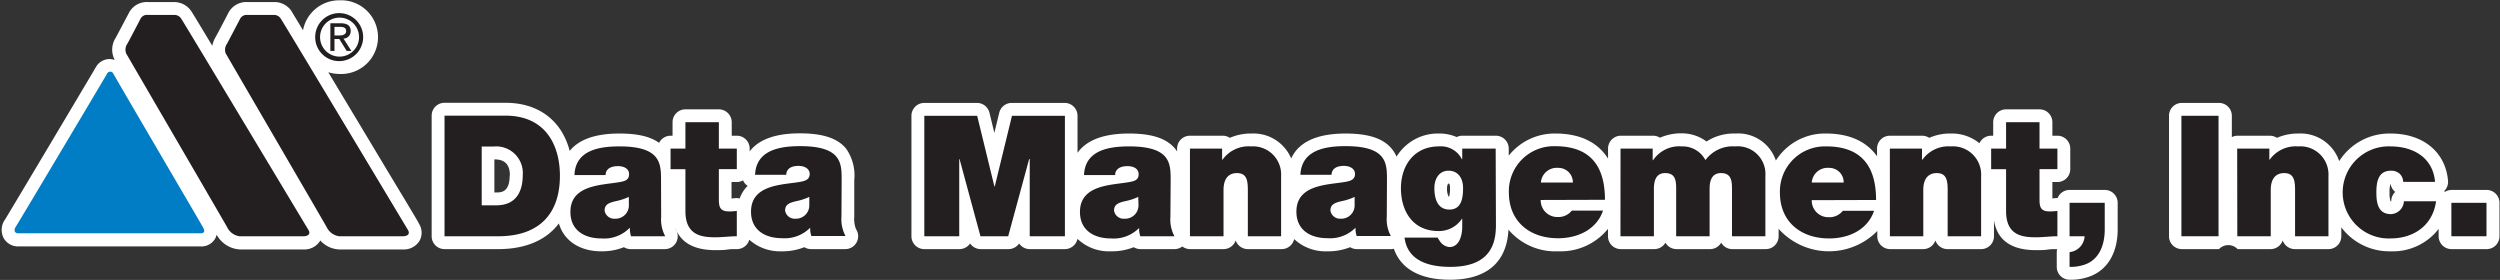
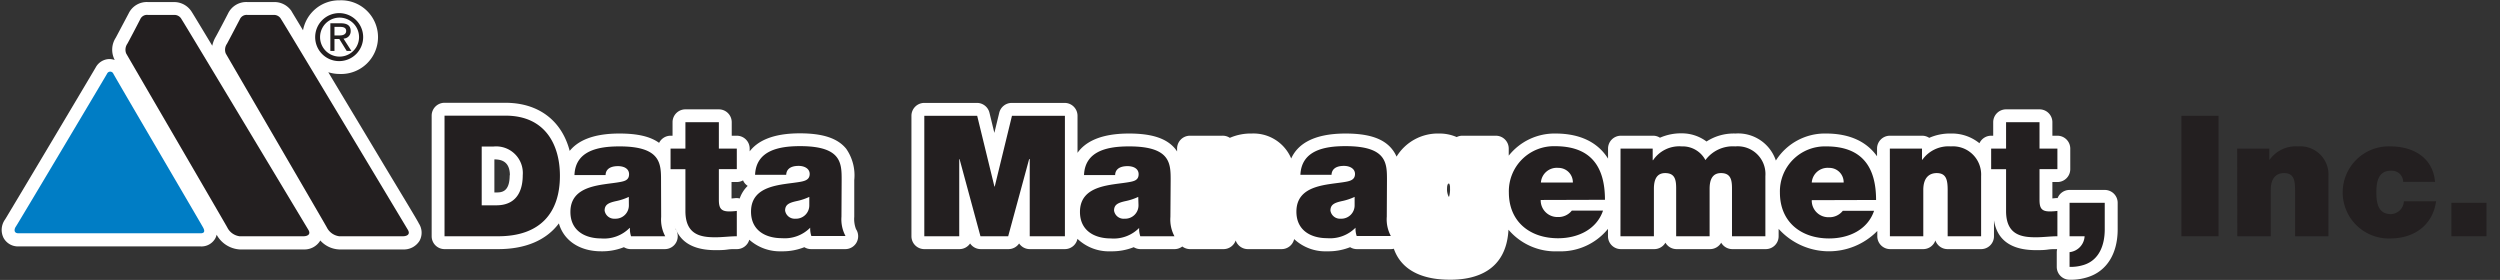
<svg xmlns="http://www.w3.org/2000/svg" viewBox="0 0 388.67 43.52">
  <rect x="0" y="0" width="388.67" height="43.52" fill="#333333" stroke="none" />
  <defs>
    <style>
      .a {
        fill: #fff;
      }

      .b, .c {
        fill: #231f20;
      }

      .c, .d {
        fill-rule: evenodd;
      }

      .d {
        fill: #007dc5;
      }
    </style>
  </defs>
  <title>DMI_Logo</title>
  <g>
    <path class="a" d="M132.81,33.69V28a7.22,7.22,0,0,0-1.26-4.88c-1.33-1.63-3.62-2.39-7.2-2.39-4.27,0-6.58,1.21-7.8,2.8V23.1a2,2,0,0,0-2-2h-.79V19a2,2,0,0,0-2-2h-5.2a2,2,0,0,0-2,2V21.1h-.31a2,2,0,0,0-1.78,1.11c-1.38-1-3.38-1.45-6.17-1.45-4.18,0-6.49,1.16-7.73,2.7-1.23-4.7-4.82-7.48-10-7.48H69.11a2,2,0,0,0-2,2V36.73a2,2,0,0,0,2,2h8.35c4.28,0,7.49-1.41,9.43-4,.75,2.65,3.2,4.34,6.57,4.34A9.12,9.12,0,0,0,97,38.43a2,2,0,0,0,1.06.3h5.31a2,2,0,0,0,1.66-3.11.42.42,0,0,1,0-.1c.85,2.23,2.92,3.37,6.2,3.37.61,0,1.23,0,1.85-.09s1-.07,1.49-.07a2,2,0,0,0,1.92-1.46,7.15,7.15,0,0,0,5,1.8,9.12,9.12,0,0,0,3.56-.64,2,2,0,0,0,1.06.3h5.31a2,2,0,0,0,1.66-3.11A4.39,4.39,0,0,1,132.81,33.69ZM115,30.86a1.89,1.89,0,0,0-.75-.05l-.52.05V28.3h.79a2,2,0,0,0,1-.26,1.93,1.93,0,0,0,.37.57,2.45,2.45,0,0,0,.35.29A5,5,0,0,0,115,30.86Zm-12.27-2.77.59,0,0,0Zm-23.49-.84c0,2.67-1.33,2.67-2.12,2.67h-.26V24.78C77.72,24.79,79.27,24.94,79.27,27.25Zm25.55,7.59c.05.2.09.41.15.59A2.42,2.42,0,0,1,104.82,34.84Z" />
    <path class="a" d="M327.22,29.53h-5.47a2,2,0,0,0-1.86,1.27,1.63,1.63,0,0,0-.31,0l-.5.05V28.3h.78a2,2,0,0,0,2-2V23.1a2,2,0,0,0-2-2h-.78V19a2,2,0,0,0-2-2h-5.2a2,2,0,0,0-2,2V21.1h-.32a2,2,0,0,0-1.82,1.17,6.76,6.76,0,0,0-4.43-1.51,8,8,0,0,0-3.38.67,2,2,0,0,0-1.11-.33h-5a2,2,0,0,0-2,2v1.2c-1.63-2.31-4.31-3.54-7.93-3.54a9,9,0,0,0-7.8,4.2,6.18,6.18,0,0,0-6.29-4.2A7.76,7.76,0,0,0,265.31,22a6.41,6.41,0,0,0-3.84-1.27,8.12,8.12,0,0,0-3.4.68A1.94,1.94,0,0,0,257,21.1h-5a2,2,0,0,0-2,2v1.56c-1.59-2.54-4.36-3.9-8.17-3.9a9.09,9.09,0,0,0-7.27,3.44V23.1a2,2,0,0,0-2-2h-5.2a1.91,1.91,0,0,0-.89.21,6.65,6.65,0,0,0-2.73-.55,7.52,7.52,0,0,0-6.62,3.59,5.08,5.08,0,0,0-.73-1.2c-1.33-1.63-3.62-2.39-7.2-2.39-5.19,0-7.51,1.79-8.45,3.88a6.35,6.35,0,0,0-6.15-3.88,8.11,8.11,0,0,0-3.39.67A2,2,0,0,0,190,21.1h-5a2,2,0,0,0-2,2v.45c-.09-.14-.18-.27-.28-.4-1.33-1.63-3.62-2.39-7.2-2.39-4.48,0-6.82,1.33-8,3V18a2,2,0,0,0-2-2h-8.23a2,2,0,0,0-1.94,1.53l-.76,3.13-.76-3.13a2,2,0,0,0-2-1.53H143.7a2,2,0,0,0-2,2V36.73a2,2,0,0,0,2,2h5.47a2,2,0,0,0,1.65-.88,2,2,0,0,0,1.65.88h4.31a2,2,0,0,0,1.66-.88,2,2,0,0,0,1.65.88h5.47a2,2,0,0,0,1.95-1.6,7.08,7.08,0,0,0,5.19,1.94,9.12,9.12,0,0,0,3.56-.64,2,2,0,0,0,1.06.3h5.31a2,2,0,0,0,1.18-.41,2,2,0,0,0,1.21.41h5.2a2,2,0,0,0,1.89-1.35A2,2,0,0,0,194,38.73h5.2a2,2,0,0,0,2-1.56,7.11,7.11,0,0,0,5.14,1.9,9.12,9.12,0,0,0,3.56-.64,2,2,0,0,0,1.06.3h5.31a2,2,0,0,0,.43-.06c.77,2.23,2.92,4.82,8.76,4.82,4,0,8.72-1.39,9.06-7.78a9.57,9.57,0,0,0,7.75,3.36,9.46,9.46,0,0,0,7.72-3.49v1.15a2,2,0,0,0,2,2h5.2a2,2,0,0,0,1.73-1,2,2,0,0,0,1.73,1h5.2a2,2,0,0,0,1.74-1,2,2,0,0,0,1.74,1h5.19a2,2,0,0,0,2-2V35.58a10.52,10.52,0,0,0,15.34.33v.82a2,2,0,0,0,2,2H299a2,2,0,0,0,1.89-1.35,2,2,0,0,0,1.9,1.35H308a2,2,0,0,0,2-2V34.25c.49,3.08,2.68,4.64,6.53,4.64.61,0,1.24,0,1.85-.09s1-.06,1.44-.07a2.42,2.42,0,0,0-.06.47v2.29a2,2,0,0,0,2,2,8.53,8.53,0,0,0,2.87-.42c2.92-.94,4.6-3.65,4.6-7.42V31.53A2,2,0,0,0,327.22,29.53ZM182,28.09l1,0v0Zm43.29,2.49h-.07a2.59,2.59,0,0,1-.25-1.33c0-.42.12-.67.21-.71h.12a1.26,1.26,0,0,1,.13.67A4.3,4.3,0,0,1,225.29,30.58Z" />
-     <path class="a" d="M386.57,29.53h-5.46a2,2,0,0,0-1,.3l-.12-.12a.6.6,0,0,0,.08-.08,2,2,0,0,0,.52-1.52c-.37-4.47-3.88-7.35-8.92-7.35a9.25,9.25,0,0,0-8,4.29,6.33,6.33,0,0,0-6.3-4.29,8.19,8.19,0,0,0-3.38.67,2,2,0,0,0-1.11-.33h-5a1.93,1.93,0,0,0-.9.22V18a2,2,0,0,0-2-2h-5.77a2,2,0,0,0-2,2V36.73a2,2,0,0,0,2,2h5.77a2,2,0,0,1,2.9,0H353a2,2,0,0,0,1.89-1.35,2,2,0,0,0,1.89,1.35H362a2,2,0,0,0,2-2V35.35a9.34,9.34,0,0,0,7.65,3.72,9,9,0,0,0,7.48-3.48v1.14a2,2,0,0,0,2,2h5.46a2,2,0,0,0,2-2v-5.2A2,2,0,0,0,386.57,29.53Zm-14.19.31a2,2,0,0,0-.61,1.25,1.63,1.63,0,0,1,0,.2h-.12a4,4,0,0,1-.15-1.35,3.7,3.7,0,0,1,.16-1.38h0A2,2,0,0,0,372.38,29.84Z" />
    <path class="a" d="M59.7,25.66c-3.81-6.36-6.61-11-8.66-14.43a6,6,0,0,0,1.76.27A5.73,5.73,0,1,0,52.8.05a5.7,5.7,0,0,0-5.69,4.66c-1.55-2.58-1.74-2.87-1.8-3A3.21,3.21,0,0,0,42.57.32H38.46a3.14,3.14,0,0,0-3,1.77c-.35.69-1.79,3.43-2,3.77a4.7,4.7,0,0,0-.46,1.25c-2.89-4.8-3.17-5.24-3.26-5.37A3.23,3.23,0,0,0,27.08.32H23A3.13,3.13,0,0,0,20,2.09l-2,3.77a3.42,3.42,0,0,0-.19,3.41l0,.05A2.58,2.58,0,0,0,17,9.18a2.47,2.47,0,0,0-2.12,1.3c-.57,1-13.68,23-14.08,23.62A2.78,2.78,0,0,0,.56,37a2.55,2.55,0,0,0,2.32,1.31H31.17a2.47,2.47,0,0,0,2.26-1.18,2.18,2.18,0,0,0,.25-.64,4.4,4.4,0,0,0,3.58,2.29H47.2a2.87,2.87,0,0,0,2.58-1.36l0-.05a4.17,4.17,0,0,0,2.94,1.41h9.93a2.86,2.86,0,0,0,2.58-1.35,2.62,2.62,0,0,0-.12-2.7C65,34.43,62.67,30.6,59.7,25.66Z" />
  </g>
  <g>
    <g>
      <path class="b" d="M74.89,22.78h1.84a4.14,4.14,0,0,1,4.54,4.47c0,1.76-.52,4.67-4.12,4.67H74.89ZM69.11,36.73h8.35c6.54,0,9.59-3.65,9.59-9.4,0-4.73-2.21-9.35-8.46-9.35H69.11Z" />
      <path class="b" d="M97.77,31.87A2.07,2.07,0,0,1,95.59,34,1.5,1.5,0,0,1,94,32.74c0-.92.6-1.21,1.76-1.47a8.78,8.78,0,0,0,2-.66Zm5-3.78c0-2.63,0-5.33-6.46-5.33-3.24,0-6.86.63-7,4.46h4.84c0-.58.34-1.39,1.94-1.39.84,0,1.71.34,1.71,1.26s-.71,1.08-1.42,1.21c-2.65.5-7.7.34-7.7,4.65,0,2.86,2.18,4.12,4.81,4.12a5.56,5.56,0,0,0,4.39-1.63h.05a3.6,3.6,0,0,0,.18,1.29h5.31a5.48,5.48,0,0,1-.63-3Z" />
      <path class="b" d="M111.76,23.1h2.79v3.2h-2.79v4.76c0,1.26.3,1.81,1.61,1.81a9.36,9.36,0,0,0,1.18-.08v3.94c-1,0-2.23.16-3.34.16-2.2,0-4.65-.34-4.65-4.07V26.3h-2.31V23.1h2.31V19h5.2Z" />
      <path class="b" d="M125.82,30.61a8.78,8.78,0,0,1-2,.66c-1.16.26-1.76.55-1.76,1.47A1.5,1.5,0,0,0,123.64,34a2.07,2.07,0,0,0,2.18-2.13Zm5,3.08a5.48,5.48,0,0,0,.63,3h-5.31a3.6,3.6,0,0,1-.18-1.29h0a5.56,5.56,0,0,1-4.39,1.63c-2.63,0-4.81-1.26-4.81-4.12,0-4.31,5-4.15,7.7-4.65.71-.13,1.42-.34,1.42-1.21s-.87-1.26-1.71-1.26c-1.6,0-1.92.81-1.94,1.39h-4.84c.16-3.83,3.79-4.46,7-4.46,6.51,0,6.46,2.7,6.46,5.33Z" />
      <path class="b" d="M143.7,18h8.22l2.68,11h.05l2.68-11h8.23V36.73h-5.47v-12H160l-3.26,12h-4.31l-3.25-12h-.05v12H143.7Z" />
      <path class="b" d="M177,31.87A2.07,2.07,0,0,1,174.83,34a1.5,1.5,0,0,1-1.63-1.26c0-.92.6-1.21,1.76-1.47a8.78,8.78,0,0,0,2-.66Zm5-3.78c0-2.63.05-5.33-6.47-5.33-3.22,0-6.85.63-7,4.46h4.84c0-.58.34-1.39,1.94-1.39.84,0,1.71.34,1.71,1.26s-.71,1.08-1.42,1.21c-2.66.5-7.7.34-7.7,4.65,0,2.86,2.18,4.12,4.81,4.12a5.56,5.56,0,0,0,4.39-1.63h0a3.6,3.6,0,0,0,.18,1.29h5.31a5.48,5.48,0,0,1-.63-3Z" />
-       <path class="b" d="M185,23.1h5v1.73h.06a5,5,0,0,1,4.44-2.07,4.38,4.38,0,0,1,4.67,4.62v9.35H194V29.59c0-1.58-.18-2.68-1.71-2.68-.89,0-2.07.44-2.07,2.63v7.19H185Z" />
      <path class="b" d="M210.6,30.61a8.78,8.78,0,0,1-2,.66c-1.16.26-1.76.55-1.76,1.47A1.5,1.5,0,0,0,208.42,34a2.07,2.07,0,0,0,2.18-2.13Zm5,3.08a5.48,5.48,0,0,0,.63,3h-5.31a3.6,3.6,0,0,1-.18-1.29h0a5.56,5.56,0,0,1-4.39,1.63c-2.62,0-4.8-1.26-4.8-4.12,0-4.31,5-4.15,7.69-4.65.71-.13,1.42-.34,1.42-1.21s-.87-1.26-1.71-1.26c-1.6,0-1.92.81-1.94,1.39h-4.84c.17-3.83,3.79-4.46,7-4.46,6.51,0,6.46,2.7,6.46,5.33Z" />
-       <path class="b" d="M223,29.25c0-1.45.73-2.71,2.21-2.71s2.25,1.18,2.25,2.68-.21,3.36-2.12,3.36S223,30.79,223,29.25Zm9.53-6.15h-5.2v1.66h-.05a3.65,3.65,0,0,0-3.57-2c-3.89,0-5.91,3-5.91,6.51s1.81,6.65,5.83,6.65a4.29,4.29,0,0,0,3.65-1.9h.05v1.26c0,1.14-.37,3.13-2,3.13a2,2,0,0,1-1.53-1,2.5,2.5,0,0,1-.29-.47h-5.15c.47,3.68,3.89,4.55,7.12,4.55,6.39,0,7.09-3.81,7.09-6.52Z" />
      <path class="b" d="M244.53,28.38a2.24,2.24,0,0,0-2.28-2.28,2.47,2.47,0,0,0-2.69,2.28Zm-5,2.71a2.59,2.59,0,0,0,2.65,2.65,2.64,2.64,0,0,0,2.19-1h4.85c-1,2.94-3.91,4.3-7,4.3-4.36,0-7.64-2.57-7.64-7.12a7,7,0,0,1,7.19-7.19c5.41,0,7.75,3,7.75,8.33Z" />
      <path class="b" d="M251.94,23.1h5v1.81H257a4.9,4.9,0,0,1,4.46-2.15,4,4,0,0,1,3.68,2.13,5.29,5.29,0,0,1,4.64-2.13,4.31,4.31,0,0,1,4.68,4.62v9.35h-5.19V29.35c0-1.29-.14-2.44-1.71-2.44-1.32,0-1.77,1-1.77,2.44v7.38h-5.2V29.35c0-1.29-.12-2.44-1.71-2.44-1.31,0-1.75,1-1.75,2.44v7.38h-5.2Z" />
      <path class="b" d="M281.67,28.38a2.47,2.47,0,0,1,2.68-2.28,2.23,2.23,0,0,1,2.28,2.28Zm10,2.71c0-5.31-2.34-8.33-7.75-8.33a7,7,0,0,0-7.2,7.19c0,4.55,3.28,7.12,7.64,7.12,3.11,0,6-1.36,7-4.3h-4.86a2.62,2.62,0,0,1-2.18,1,2.58,2.58,0,0,1-2.65-2.65Z" />
      <path class="b" d="M293.81,23.1h5v1.73h.06a5,5,0,0,1,4.43-2.07A4.39,4.39,0,0,1,308,27.38v9.35h-5.2V29.59c0-1.58-.19-2.68-1.71-2.68-.89,0-2.08.44-2.08,2.63v7.19h-5.19Z" />
      <path class="b" d="M317.08,23.1h2.78v3.2h-2.78v4.76c0,1.26.28,1.81,1.59,1.81a9.51,9.51,0,0,0,1.19-.08v3.94c-1.05,0-2.23.16-3.34.16-2.2,0-4.64-.34-4.64-4.07V26.3h-2.32V23.1h2.32V19h5.2Z" />
      <path class="b" d="M321.75,31.53h5.47v4.12c0,2.47-.87,4.76-3.21,5.52a6.72,6.72,0,0,1-2.26.32V39.2a2.62,2.62,0,0,0,2.34-2.47h-2.34Z" />
      <path class="b" d="M339.14,18h5.77V36.73h-5.77Z" />
      <path class="b" d="M347.81,23.1h5v1.73h.05a5,5,0,0,1,4.44-2.07A4.38,4.38,0,0,1,362,27.38v9.35h-5.19V29.59c0-1.58-.19-2.68-1.71-2.68-.89,0-2.07.44-2.07,2.63v7.19h-5.2Z" />
      <path class="b" d="M373.62,28.27a1.83,1.83,0,0,0-.57-1.28,1.92,1.92,0,0,0-1.32-.45c-2,0-2.28,1.73-2.28,3.39s.28,3.36,2.28,3.36a2.1,2.1,0,0,0,2-2h5c-.5,3.71-3.42,5.78-7.09,5.78a7.16,7.16,0,1,1,0-14.31c3.57,0,6.61,1.76,6.93,5.51Z" />
      <path class="b" d="M381.11,31.53h5.46v5.2h-5.46Z" />
    </g>
    <g>
      <path class="c" d="M42.57,2.32H38.46A1.15,1.15,0,0,0,37.29,3c-.36.69-1.8,3.44-2,3.8a1.62,1.62,0,0,0-.2,1.5c.29.53,15.22,26.14,15.72,27.05a2.52,2.52,0,0,0,1.92,1.38h9.93c.46,0,1.22-.21.75-1S43.91,3.22,43.71,3A1.24,1.24,0,0,0,42.57,2.32Z" />
      <path class="c" d="M27.08,2.32H23A1.15,1.15,0,0,0,21.8,3c-.35.69-1.79,3.44-2,3.8a1.62,1.62,0,0,0-.19,1.5c.29.53,15.22,26.14,15.72,27.05a2.5,2.5,0,0,0,1.91,1.38H47.2c.46,0,1.22-.21.74-1S28.42,3.22,28.23,3A1.24,1.24,0,0,0,27.08,2.32Z" />
      <path class="d" d="M16.65,11.45c-.18.34-13.91,23.39-14.18,23.77s-.38,1.05.41,1.05H31.17c.43,0,.81-.15.41-.89s-13.91-23.75-14-24A.53.53,0,0,0,16.65,11.45Z" />
      <path class="b" d="M49.76,5.77a3,3,0,1,1,6.06,0,3,3,0,1,1-6.06,0Zm3,3.73A3.73,3.73,0,1,0,49,5.77,3.72,3.72,0,0,0,52.8,9.5ZM52,6.06h.75L53.9,7.92h.73L53.4,6a1.13,1.13,0,0,0,1.12-1.18C54.52,4,54,3.62,53,3.62H51.36v4.3H52Zm0-.55V4.18h.89c.45,0,.93.1.93.63s-.49.7-1,.7Z" />
    </g>
  </g>
</svg>